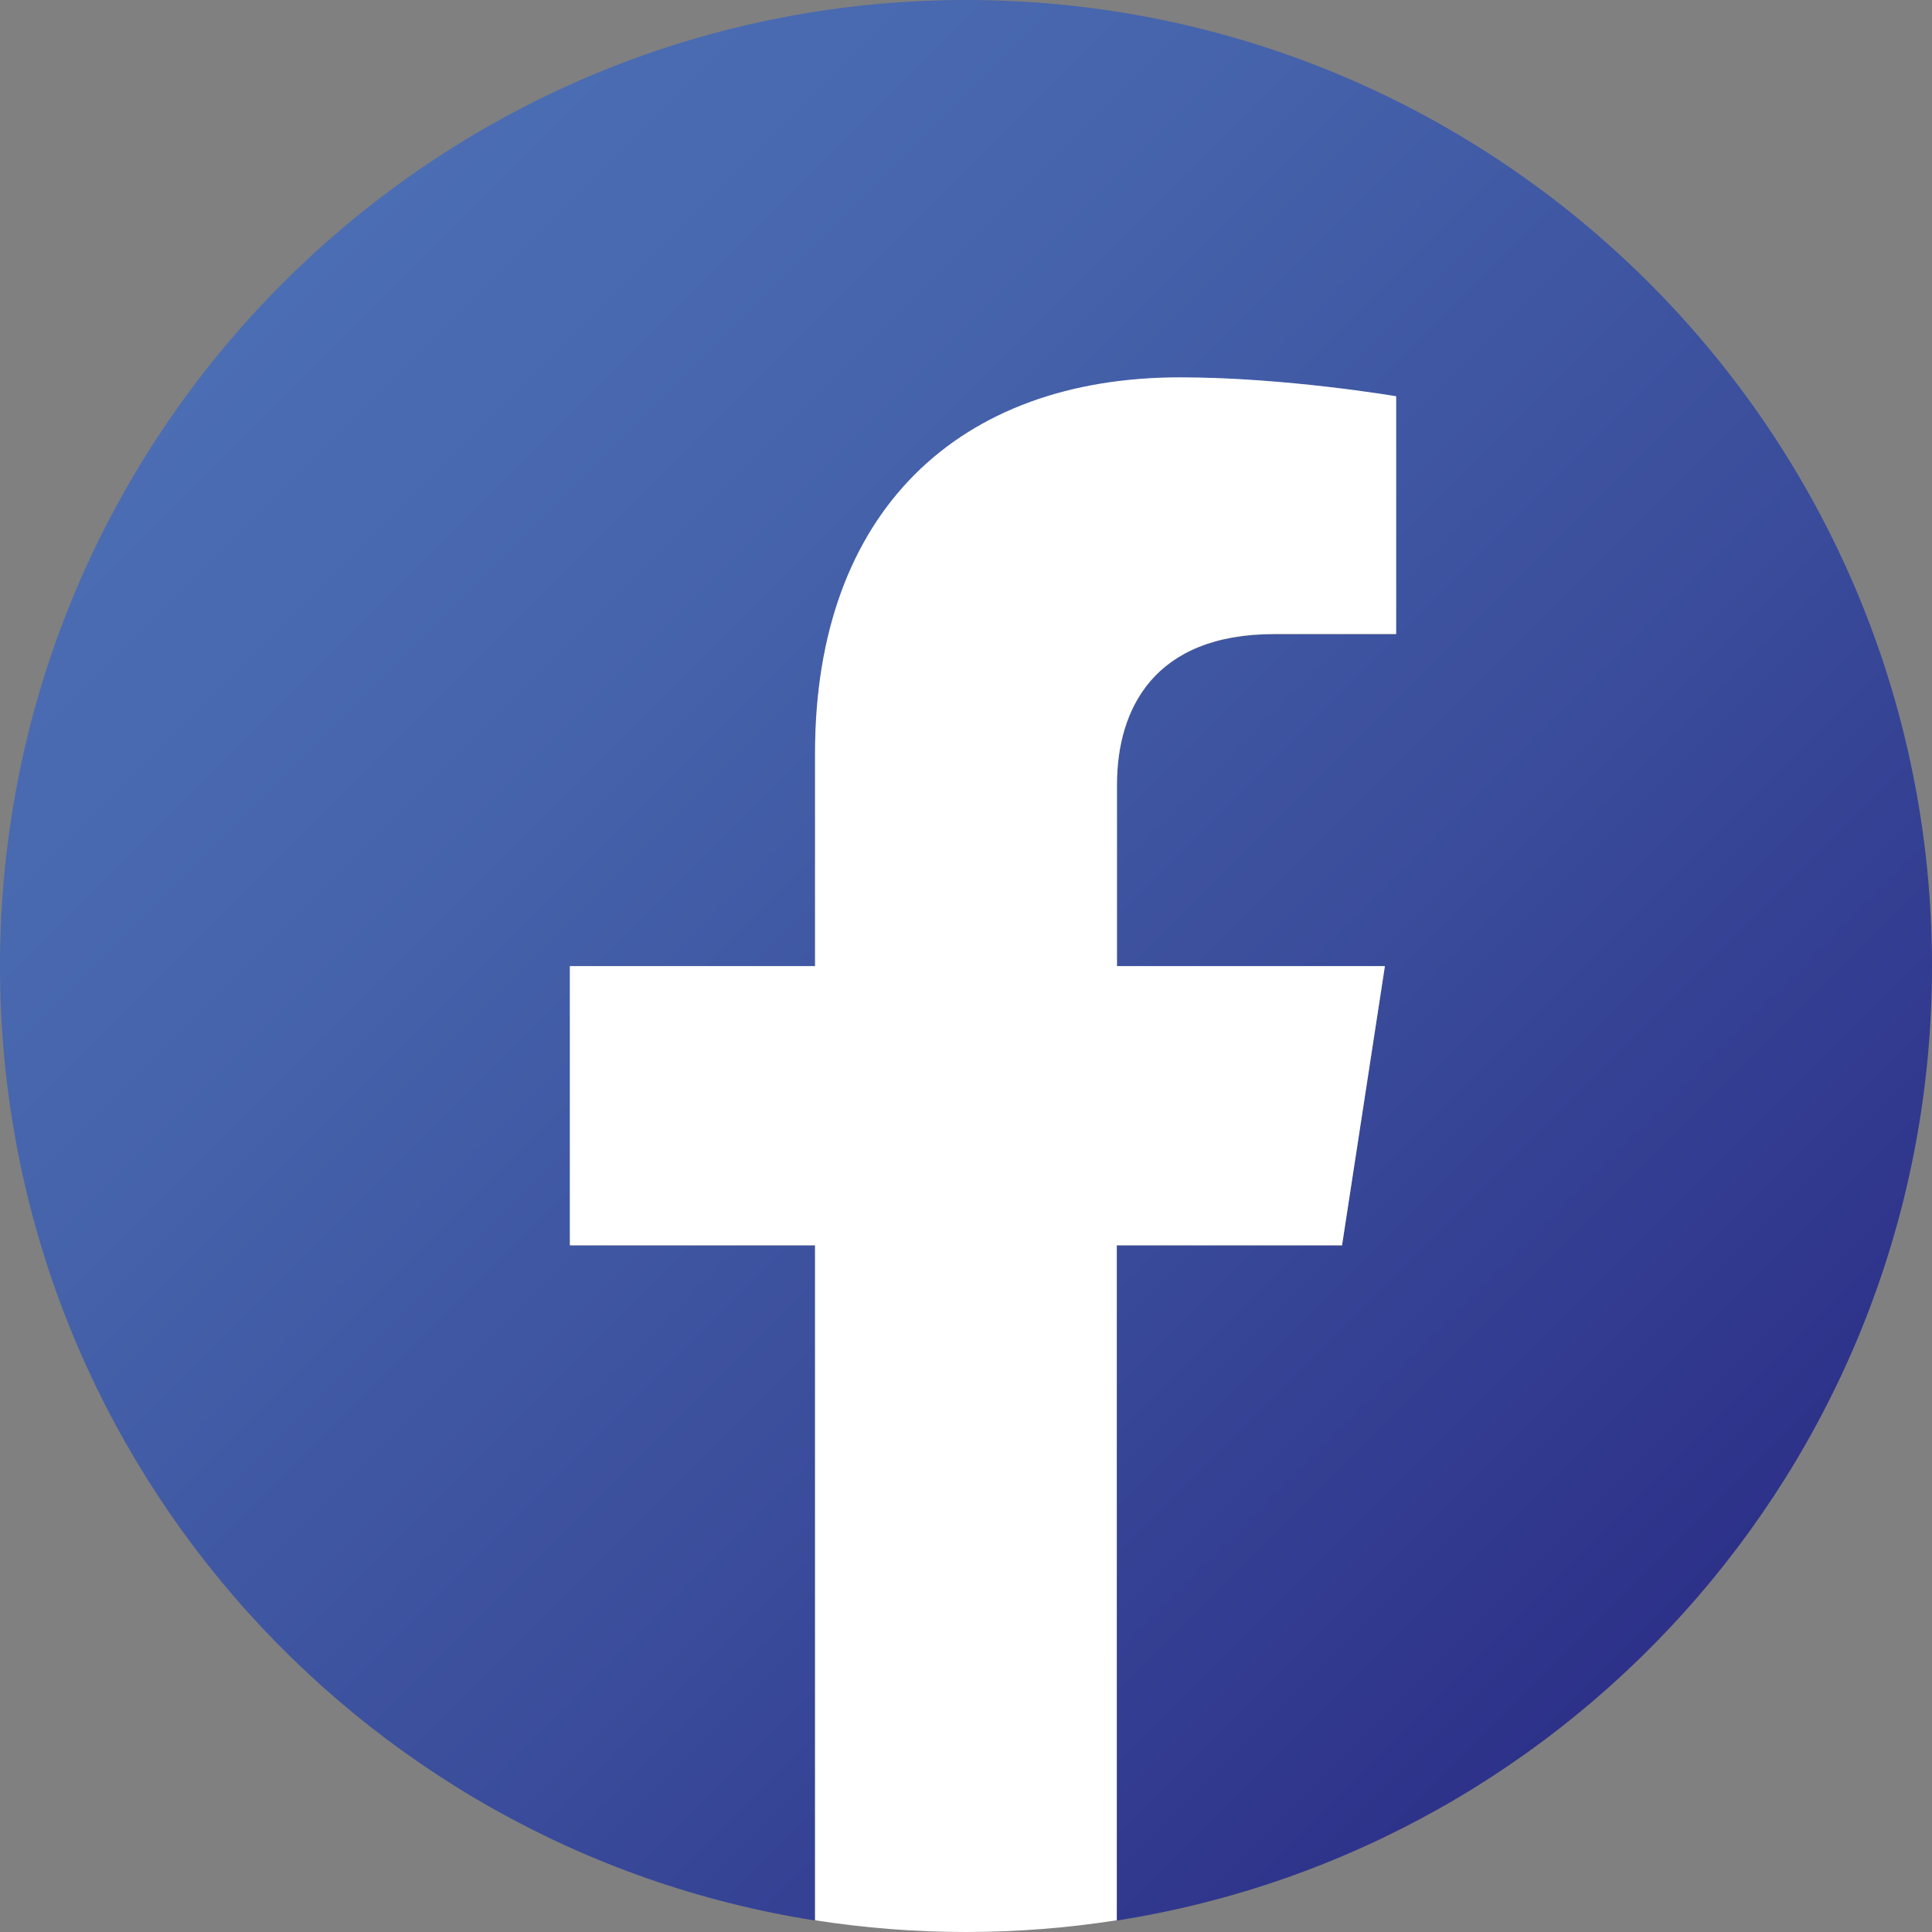
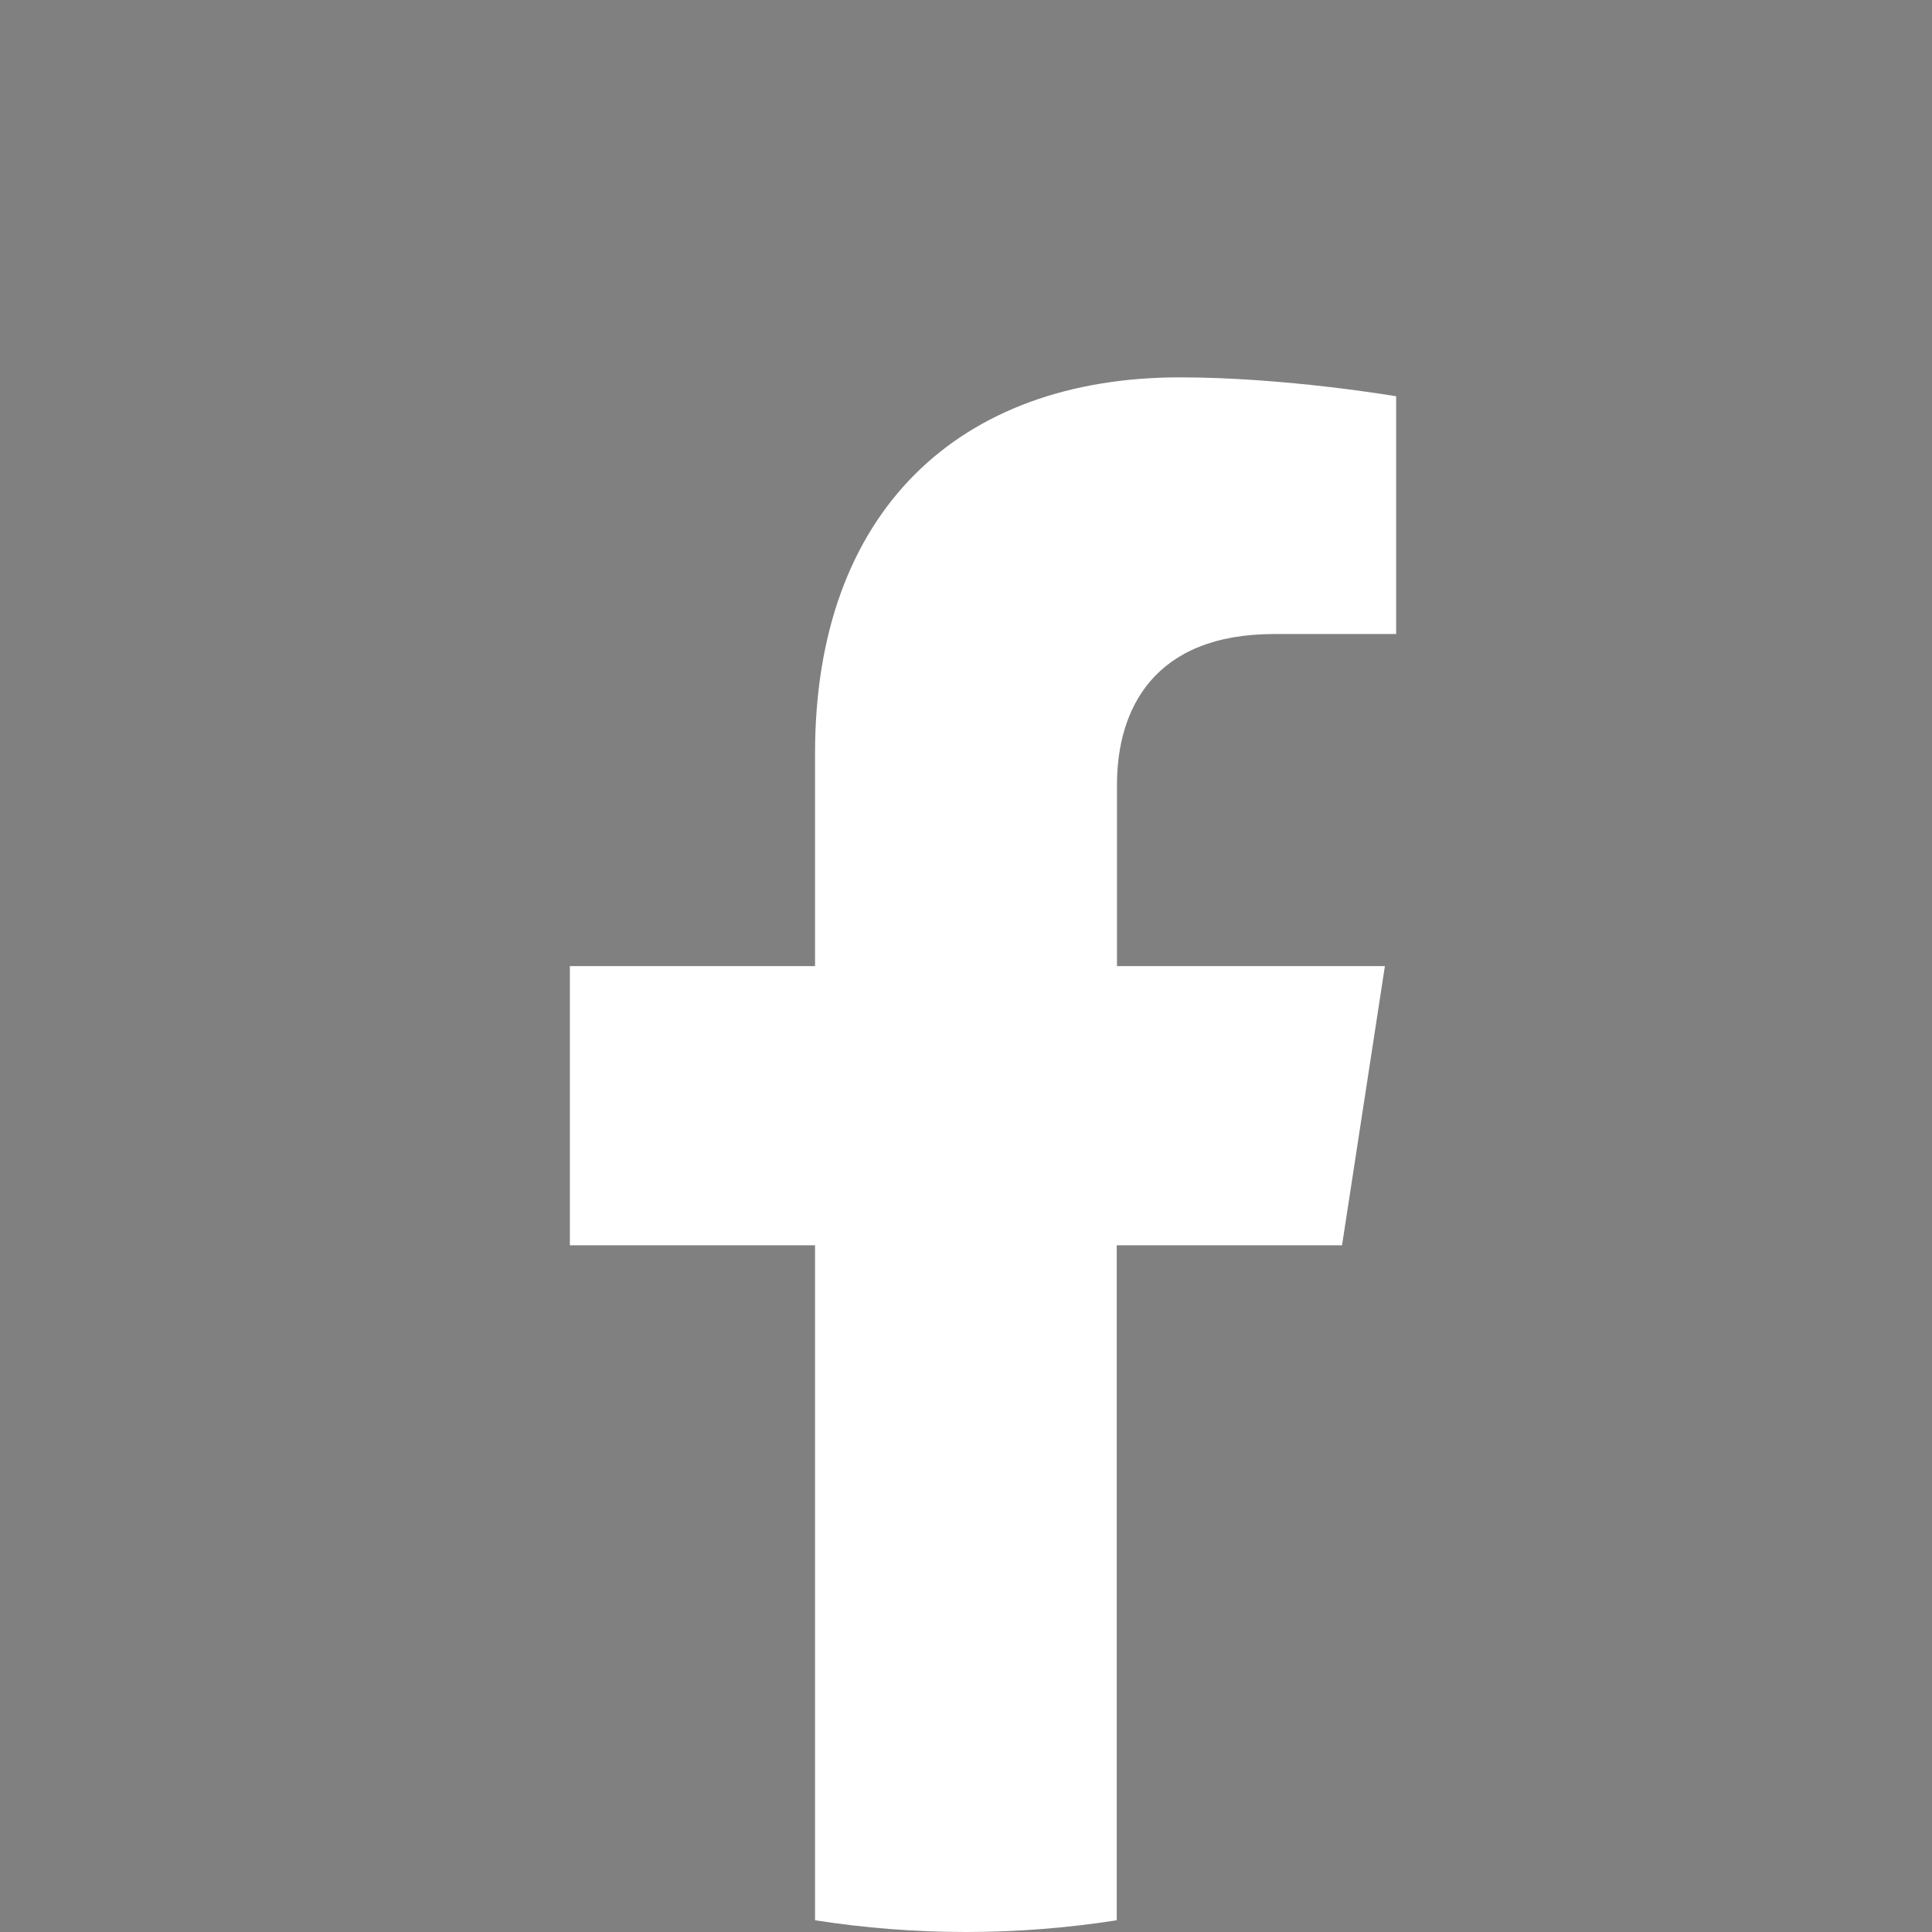
<svg xmlns="http://www.w3.org/2000/svg" id="Layer_1" data-name="Layer 1" viewBox="0 0 80.69 80.69">
  <rect x="0" y="0" width="80.69" height="80.69" fill="#808080" stroke="none" />
  <defs>
    <style>
      .cls-1 {
        fill: #fff;
      }

      .cls-2 {
        fill: url(#linear-gradient);
      }
    </style>
    <linearGradient id="linear-gradient" x1="11.82" y1="11.82" x2="68.88" y2="68.88" gradientUnits="userSpaceOnUse">
      <stop offset="0" stop-color="#4b6db3" />
      <stop offset=".25" stop-color="#4664ac" />
      <stop offset=".64" stop-color="#3a4c9b" />
      <stop offset="1" stop-color="#2d3189" />
    </linearGradient>
  </defs>
-   <path class="cls-2" d="m80.69,40.35C80.69,18.06,62.63,0,40.35,0S0,18.06,0,40.35c0,20.14,14.75,36.83,34.04,39.86v-28.19h-10.24v-11.66h10.24v-8.89c0-10.11,6.02-15.7,15.24-15.7,4.41,0,9.03.79,9.03.79v9.93h-5.09c-5.01,0-6.57,3.11-6.57,6.3v7.57h11.19l-1.79,11.66h-9.4v28.19c19.29-3.03,34.04-19.72,34.04-39.86Z" />
  <path class="cls-1" d="m56.05,52.01l1.79-11.66h-11.19v-7.57c0-3.19,1.56-6.3,6.57-6.3h5.09v-9.93s-4.62-.79-9.03-.79c-9.22,0-15.24,5.59-15.24,15.7v8.89h-10.24v11.66h10.24v28.19c2.05.32,4.16.49,6.3.49s4.25-.17,6.3-.49v-28.19h9.4Z" />
</svg>